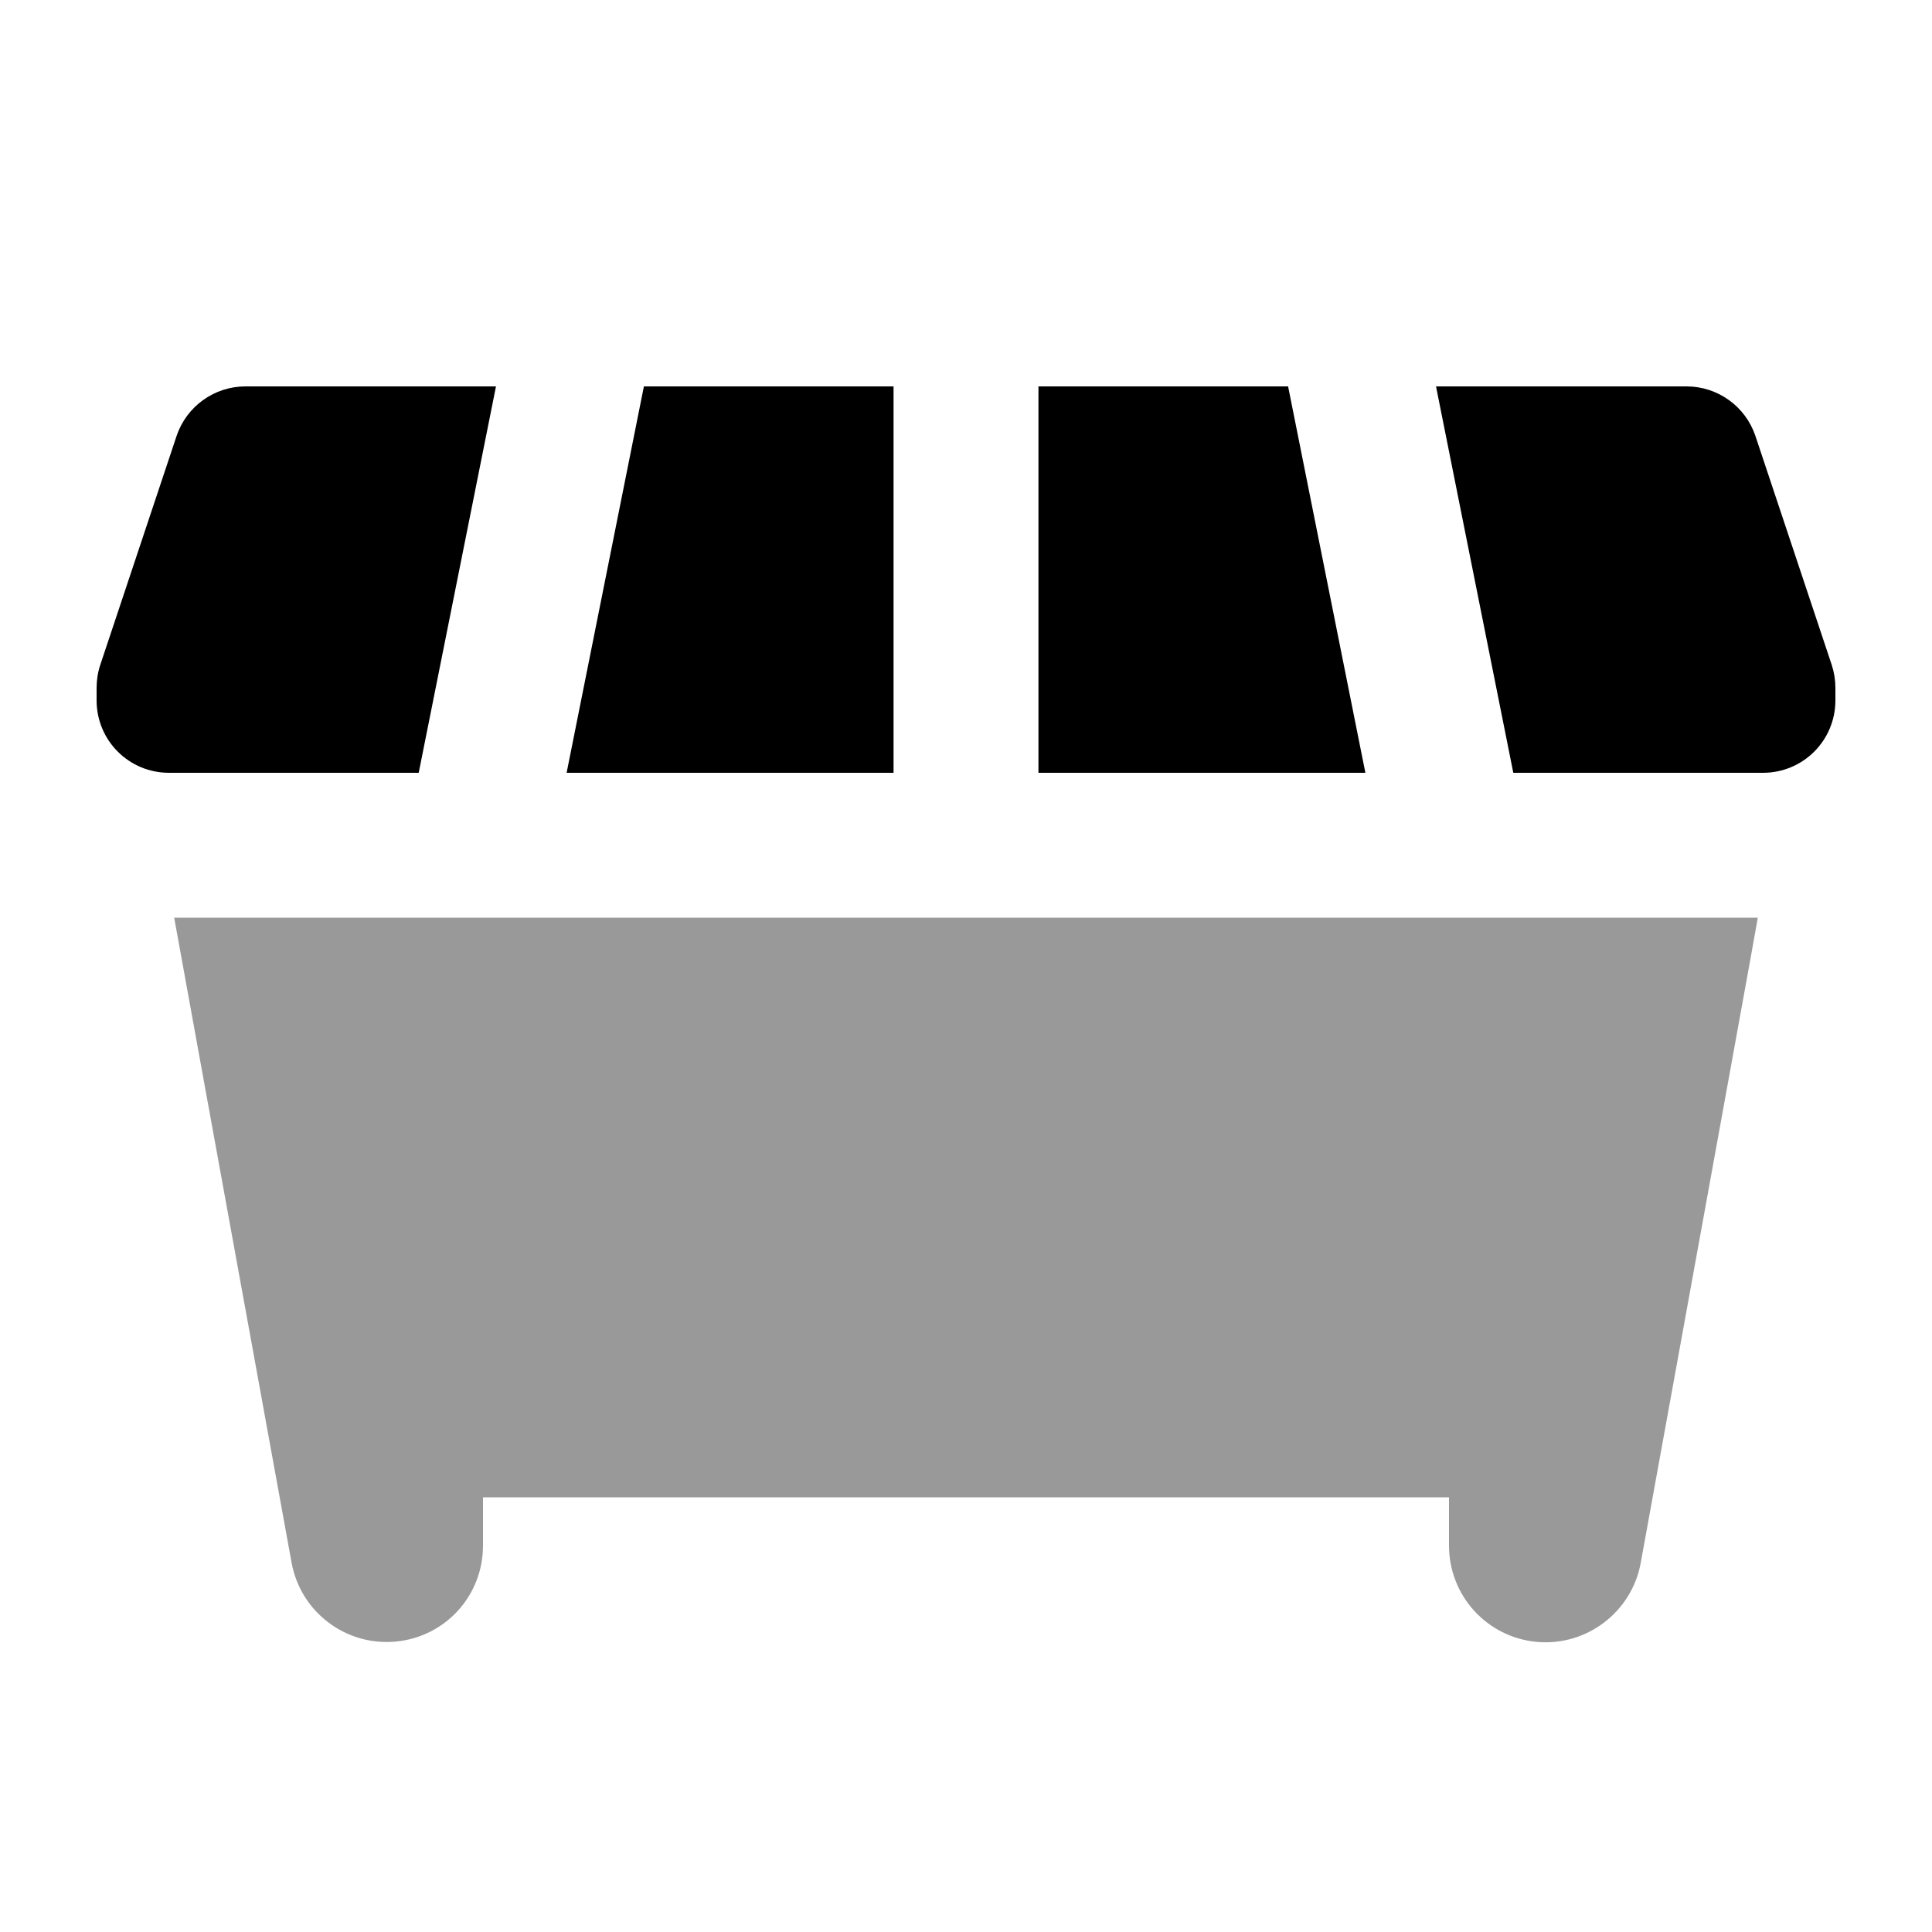
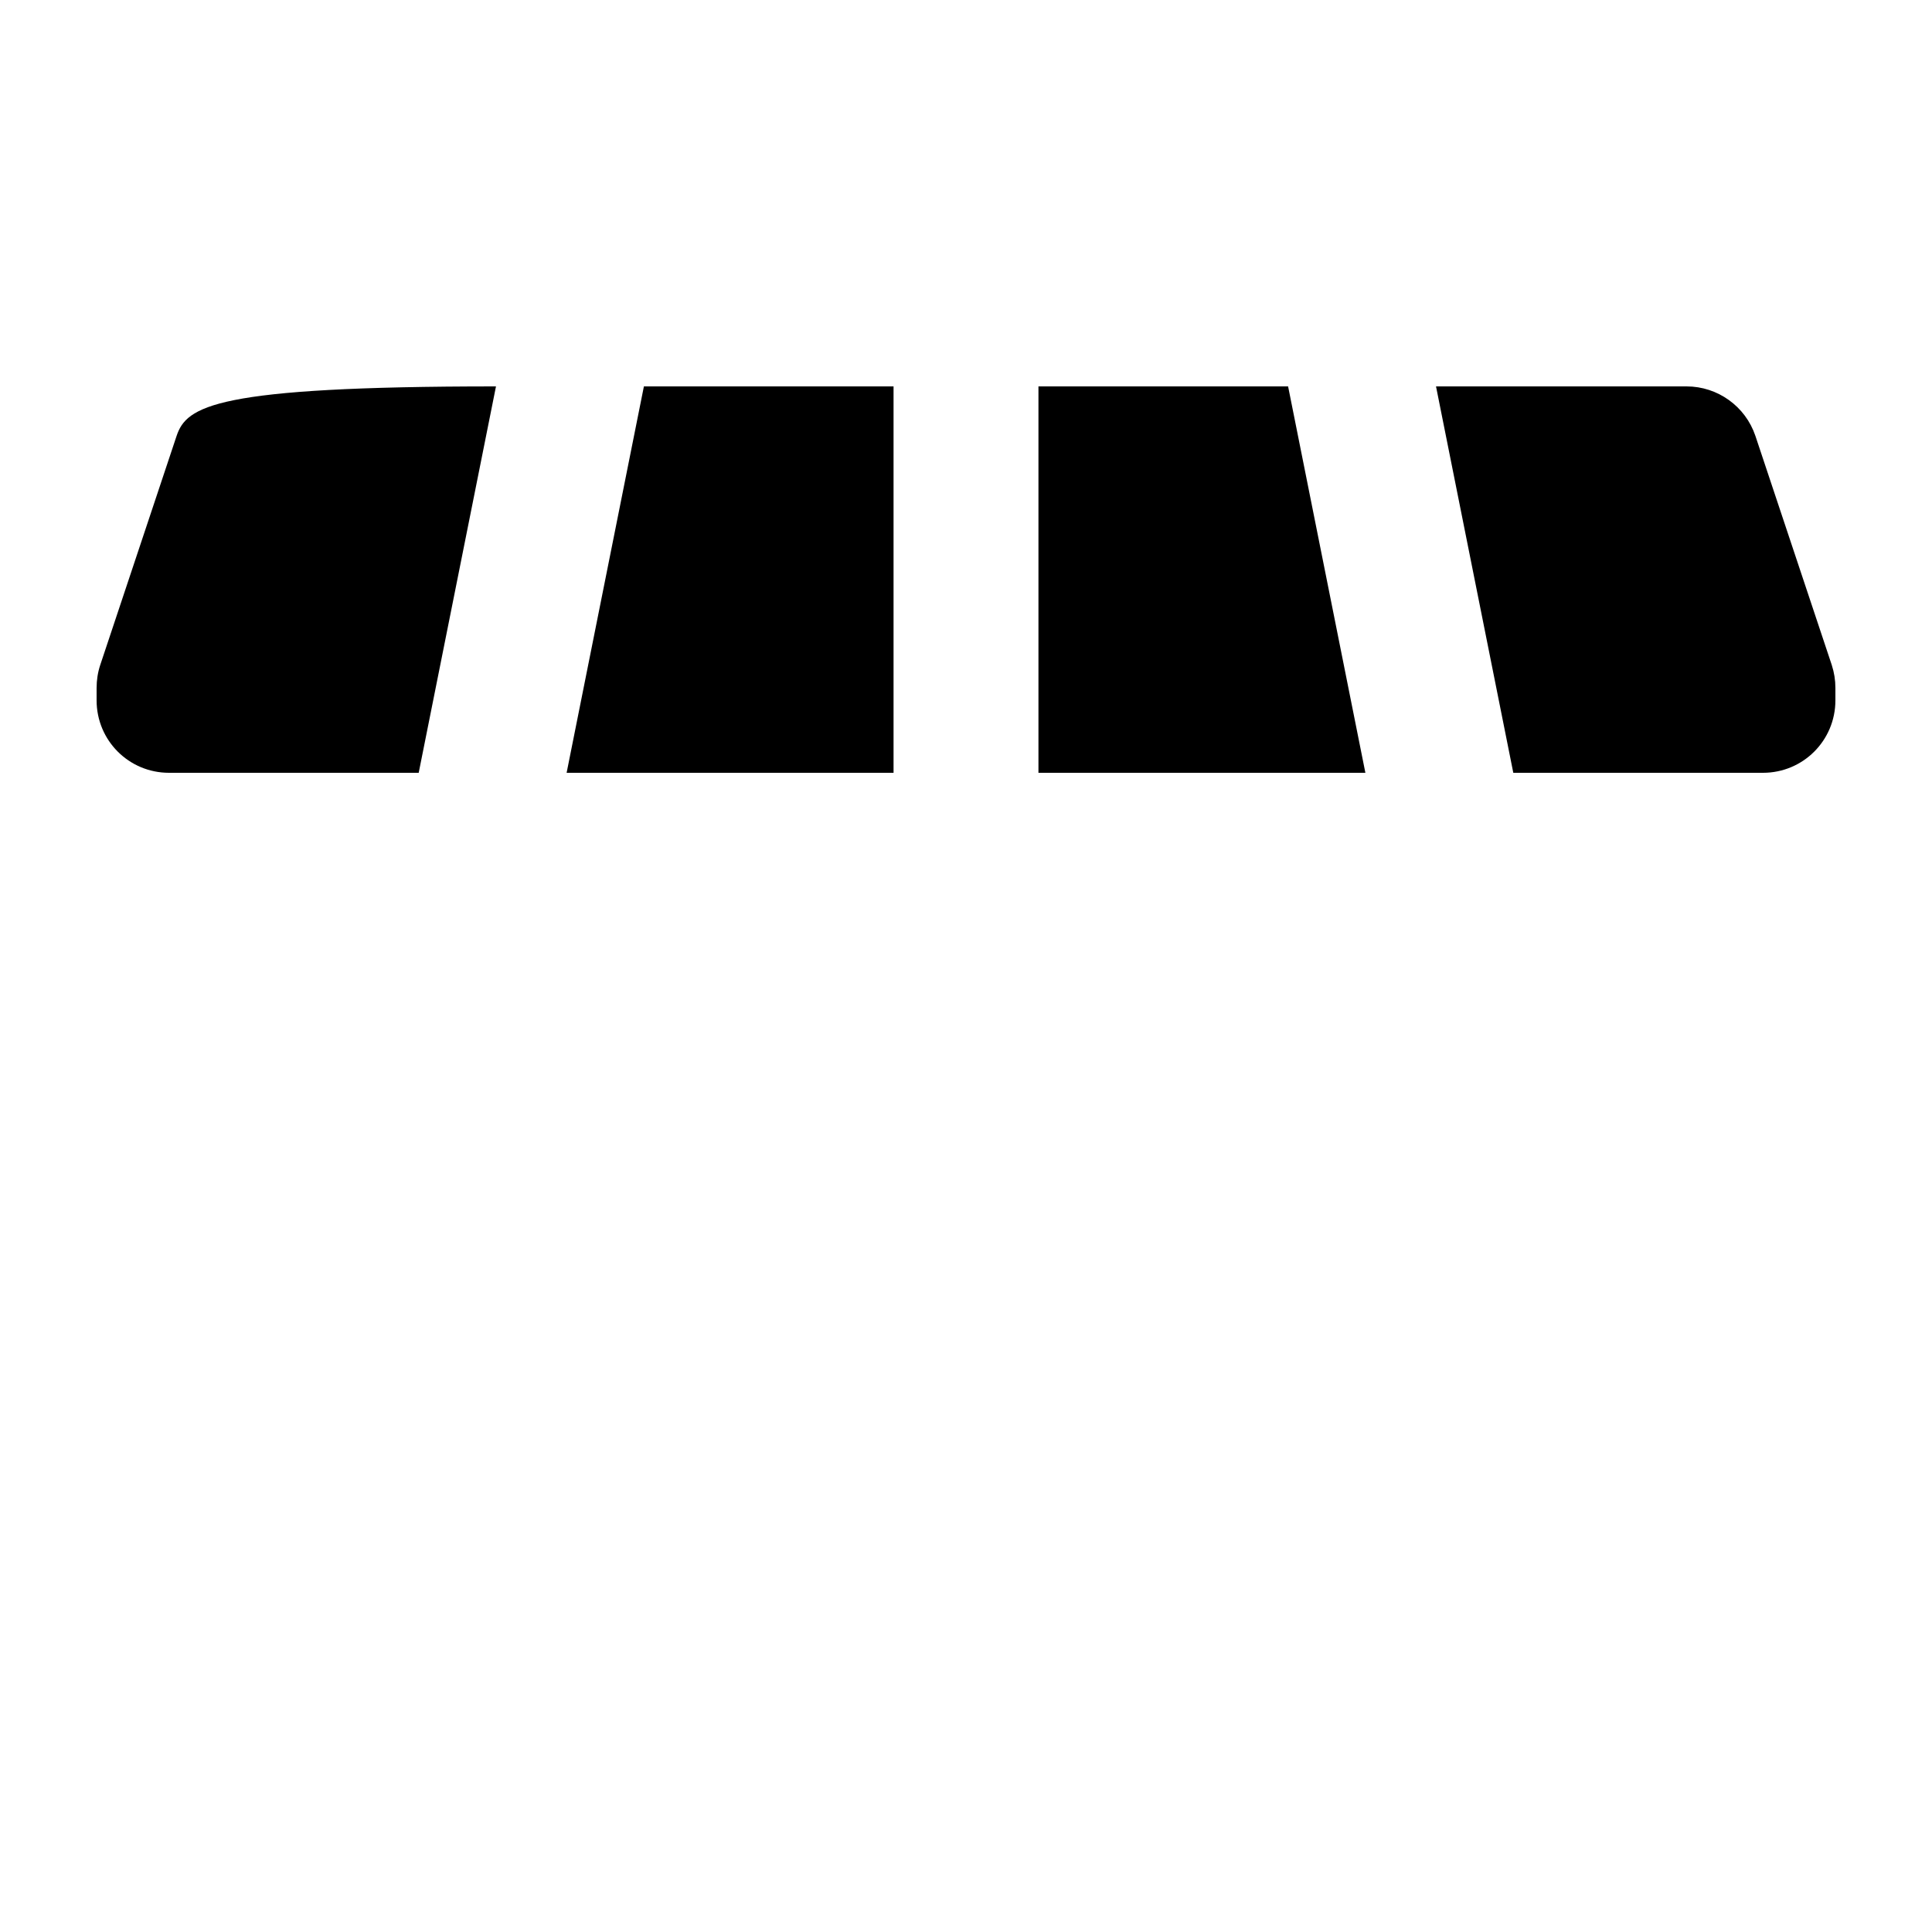
<svg xmlns="http://www.w3.org/2000/svg" viewBox="0 0 640 640">
-   <path opacity=".4" fill="currentColor" d="M57.7 304C58.1 306.1 71 377.4 96.6 517.7C99.6 534 114.5 545.3 131 543.8C147.5 542.3 160 528.6 160 512L160 496L480 496L480 512C480 528.6 492.6 542.4 509.1 543.9C525.6 545.4 540.5 534 543.5 517.8C569 377.3 582 306.1 582.3 304L57.7 304z" />
-   <path fill="currentColor" d="M164.3 128L81.3 128C71 128 61.8 134.6 58.5 144.4L33.2 220.3C32.4 222.7 32 225.3 32 227.9L32 232C32 245.3 42.7 256 56 256L138.7 256L164.3 128zM187.7 256L296 256L296 128L213.3 128L187.7 256zM344 128L344 256L452.3 256L426.7 128L344 128zM475.7 128L501.3 256L584 256C597.3 256 608 245.3 608 232L608 227.9C608 225.3 607.6 222.8 606.8 220.3L581.5 144.4C578.2 134.6 569 128 558.7 128L475.7 128z" />
+   <path fill="currentColor" d="M164.3 128C71 128 61.8 134.6 58.5 144.4L33.2 220.3C32.4 222.7 32 225.3 32 227.9L32 232C32 245.3 42.7 256 56 256L138.7 256L164.3 128zM187.7 256L296 256L296 128L213.3 128L187.7 256zM344 128L344 256L452.3 256L426.7 128L344 128zM475.7 128L501.3 256L584 256C597.3 256 608 245.3 608 232L608 227.9C608 225.3 607.6 222.8 606.8 220.3L581.5 144.4C578.2 134.6 569 128 558.7 128L475.7 128z" />
</svg>